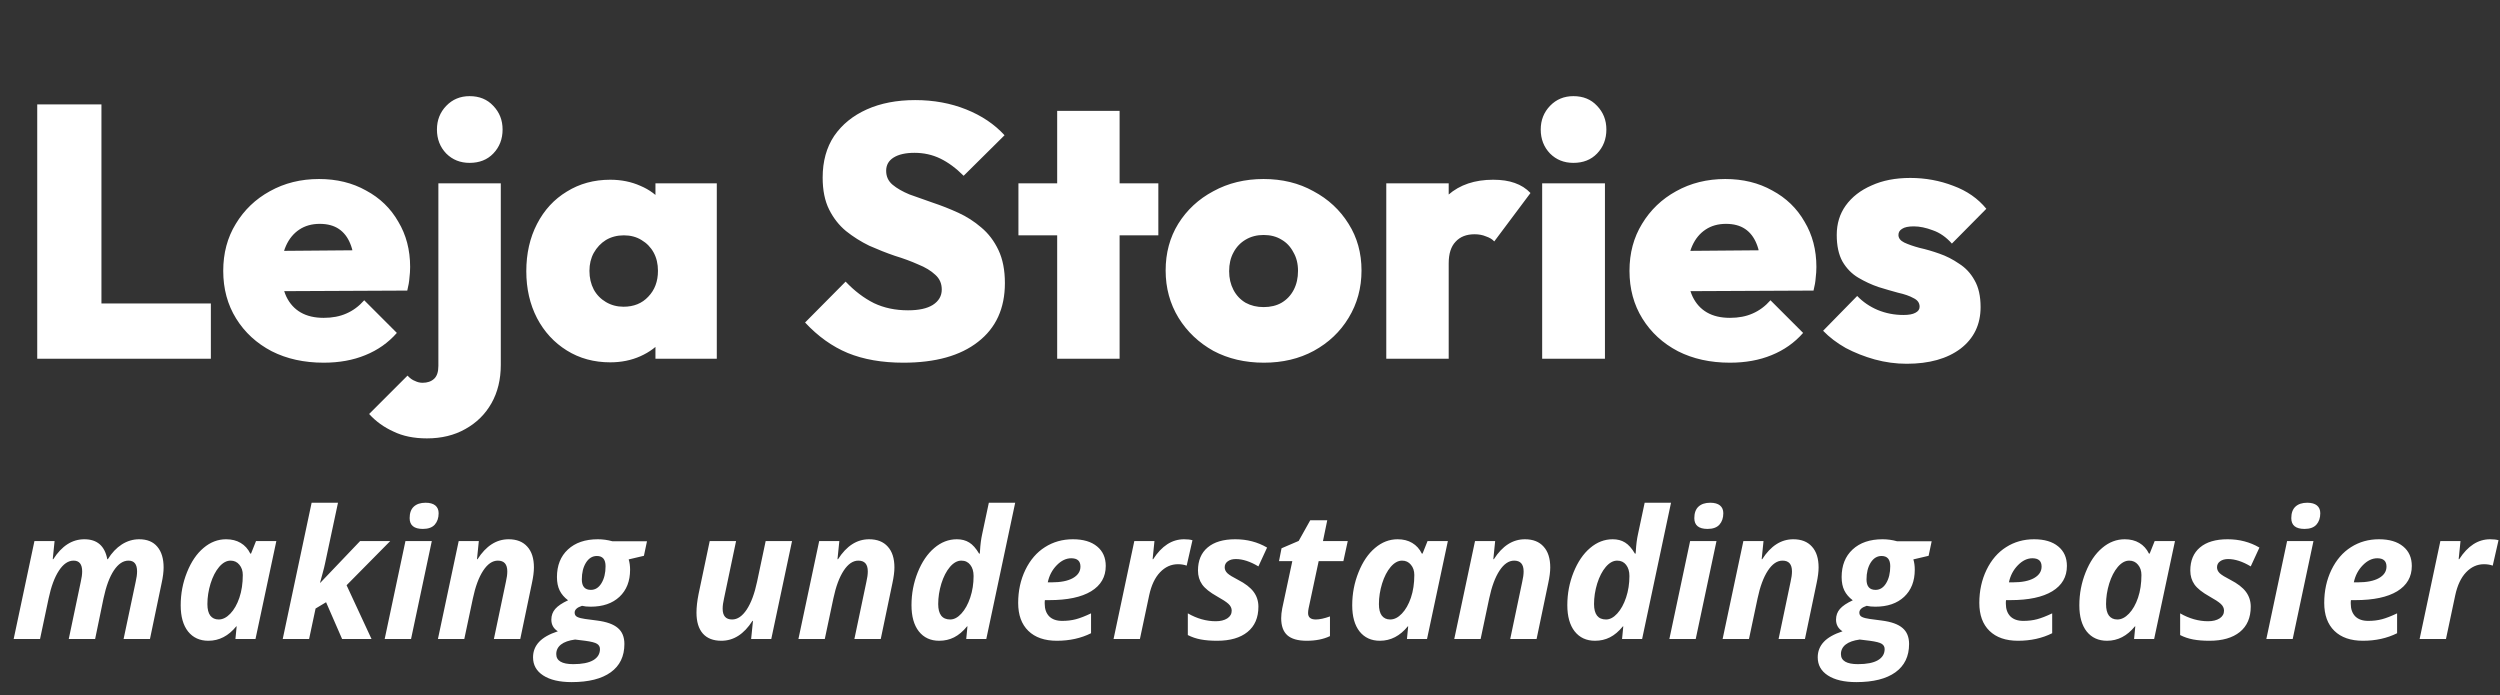
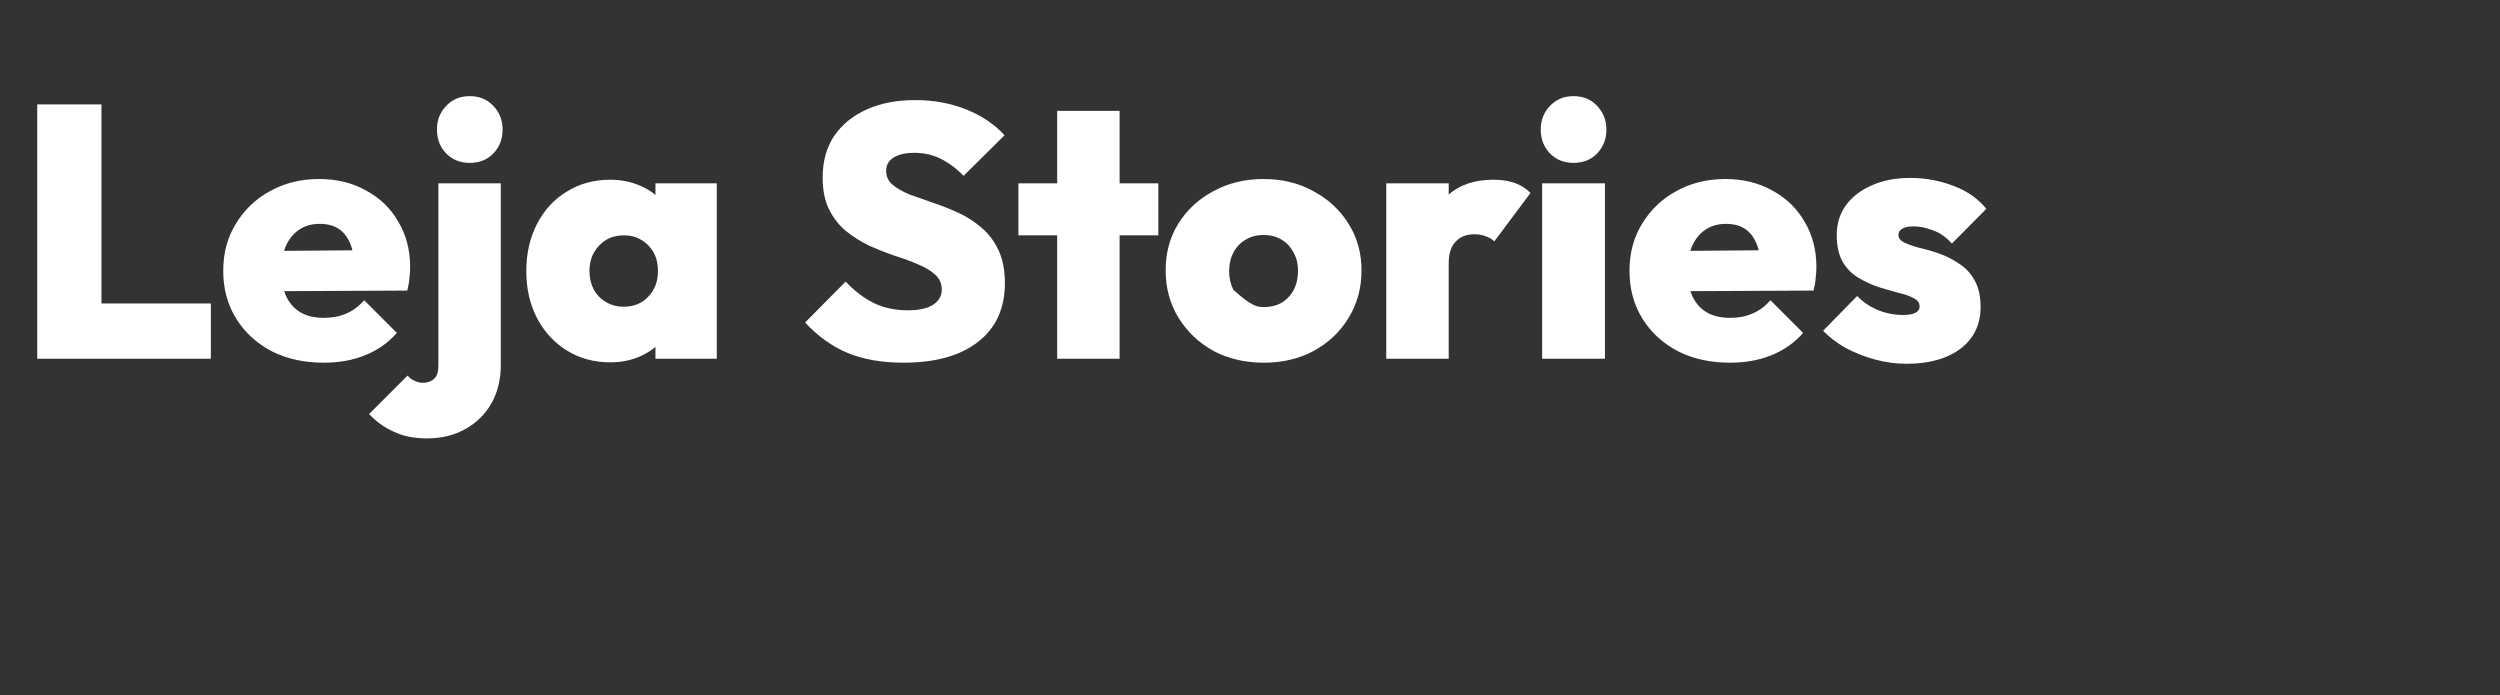
<svg xmlns="http://www.w3.org/2000/svg" width="223" height="62" viewBox="0 0 223 62" fill="none">
  <rect x="0" y="0" width="223" height="62" fill="#333333" stroke="none" />
-   <path d="M3.321 32V9.312H9.049V32H3.321ZM7.865 32V27.072H18.809V32H7.865ZM28.872 32.352C27.123 32.352 25.576 32.011 24.232 31.328C22.888 30.624 21.832 29.653 21.064 28.416C20.296 27.179 19.912 25.76 19.912 24.16C19.912 22.581 20.286 21.184 21.032 19.968C21.779 18.731 22.792 17.76 24.072 17.056C25.374 16.331 26.835 15.968 28.456 15.968C30.035 15.968 31.432 16.309 32.648 16.992C33.886 17.653 34.846 18.581 35.528 19.776C36.232 20.949 36.584 22.293 36.584 23.808C36.584 24.128 36.563 24.459 36.52 24.8C36.499 25.12 36.435 25.493 36.328 25.92L22.536 25.984V22.4L34.12 22.304L31.624 23.872C31.603 22.997 31.475 22.283 31.24 21.728C31.006 21.152 30.664 20.715 30.216 20.416C29.768 20.117 29.203 19.968 28.52 19.968C27.816 19.968 27.208 20.139 26.696 20.48C26.184 20.821 25.79 21.301 25.512 21.92C25.235 22.539 25.096 23.285 25.096 24.16C25.096 25.056 25.246 25.824 25.544 26.464C25.843 27.083 26.27 27.552 26.824 27.872C27.379 28.192 28.062 28.352 28.872 28.352C29.64 28.352 30.312 28.224 30.888 27.968C31.486 27.712 32.019 27.317 32.488 26.784L35.4 29.696C34.632 30.571 33.694 31.232 32.584 31.68C31.496 32.128 30.259 32.352 28.872 32.352ZM38.079 39.104C36.927 39.104 35.935 38.901 35.103 38.496C34.25 38.112 33.525 37.589 32.927 36.928L36.351 33.504C36.565 33.739 36.788 33.899 37.023 33.984C37.236 34.091 37.461 34.144 37.695 34.144C38.122 34.144 38.463 34.027 38.719 33.792C38.975 33.557 39.103 33.173 39.103 32.64V16.352H44.671V32.544C44.671 33.845 44.394 34.987 43.839 35.968C43.285 36.949 42.506 37.717 41.503 38.272C40.522 38.827 39.38 39.104 38.079 39.104ZM41.887 14.528C41.055 14.528 40.362 14.251 39.807 13.696C39.252 13.12 38.975 12.405 38.975 11.552C38.975 10.72 39.252 10.016 39.807 9.44C40.362 8.864 41.055 8.576 41.887 8.576C42.762 8.576 43.466 8.864 43.999 9.44C44.554 10.016 44.831 10.72 44.831 11.552C44.831 12.405 44.554 13.12 43.999 13.696C43.466 14.251 42.762 14.528 41.887 14.528ZM54.434 32.32C52.983 32.32 51.693 31.968 50.562 31.264C49.431 30.56 48.546 29.6 47.906 28.384C47.266 27.147 46.946 25.749 46.946 24.192C46.946 22.613 47.266 21.205 47.906 19.968C48.546 18.731 49.431 17.771 50.562 17.088C51.693 16.384 52.983 16.032 54.434 16.032C55.415 16.032 56.311 16.213 57.122 16.576C57.933 16.917 58.594 17.408 59.106 18.048C59.639 18.688 59.959 19.413 60.066 20.224V28.096C59.959 28.928 59.639 29.664 59.106 30.304C58.594 30.923 57.933 31.413 57.122 31.776C56.311 32.139 55.415 32.32 54.434 32.32ZM55.618 27.36C56.535 27.36 57.271 27.061 57.826 26.464C58.402 25.867 58.69 25.099 58.69 24.16C58.69 23.541 58.562 22.997 58.306 22.528C58.05 22.059 57.687 21.685 57.218 21.408C56.77 21.131 56.247 20.992 55.65 20.992C55.053 20.992 54.519 21.131 54.05 21.408C53.602 21.685 53.239 22.069 52.962 22.56C52.706 23.029 52.578 23.563 52.578 24.16C52.578 24.779 52.706 25.333 52.962 25.824C53.218 26.293 53.581 26.667 54.05 26.944C54.519 27.221 55.042 27.36 55.618 27.36ZM58.466 32V27.808L59.266 23.968L58.466 20.192V16.352H63.938V32H58.466ZM80.581 32.352C78.683 32.352 77.029 32.064 75.621 31.488C74.235 30.912 72.965 30.005 71.813 28.768L75.429 25.12C76.219 25.952 77.061 26.592 77.957 27.04C78.853 27.467 79.867 27.68 80.997 27.68C81.957 27.68 82.693 27.52 83.205 27.2C83.739 26.859 84.005 26.4 84.005 25.824C84.005 25.291 83.813 24.853 83.429 24.512C83.045 24.149 82.533 23.84 81.893 23.584C81.275 23.307 80.581 23.051 79.813 22.816C79.067 22.56 78.309 22.261 77.541 21.92C76.795 21.557 76.101 21.12 75.461 20.608C74.843 20.096 74.341 19.456 73.957 18.688C73.573 17.92 73.381 16.971 73.381 15.84C73.381 14.389 73.723 13.152 74.405 12.128C75.109 11.104 76.08 10.315 77.317 9.76C78.555 9.205 79.995 8.928 81.637 8.928C83.28 8.928 84.795 9.205 86.181 9.76C87.568 10.315 88.709 11.083 89.605 12.064L85.957 15.68C85.275 14.997 84.581 14.485 83.877 14.144C83.173 13.803 82.405 13.632 81.573 13.632C80.784 13.632 80.165 13.771 79.717 14.048C79.269 14.325 79.045 14.72 79.045 15.232C79.045 15.744 79.237 16.16 79.621 16.48C80.005 16.8 80.507 17.088 81.125 17.344C81.765 17.579 82.459 17.824 83.205 18.08C83.973 18.336 84.731 18.635 85.477 18.976C86.224 19.317 86.907 19.755 87.525 20.288C88.165 20.821 88.677 21.493 89.061 22.304C89.445 23.115 89.637 24.096 89.637 25.248C89.637 27.509 88.837 29.259 87.237 30.496C85.659 31.733 83.44 32.352 80.581 32.352ZM94.3 32V9.888H99.868V32H94.3ZM90.844 20.992V16.352H103.324V20.992H90.844ZM112.743 32.352C111.058 32.352 109.554 32 108.231 31.296C106.93 30.571 105.895 29.589 105.127 28.352C104.359 27.093 103.975 25.685 103.975 24.128C103.975 22.571 104.348 21.184 105.095 19.968C105.863 18.731 106.908 17.76 108.231 17.056C109.554 16.331 111.047 15.968 112.711 15.968C114.375 15.968 115.858 16.331 117.159 17.056C118.482 17.76 119.527 18.731 120.295 19.968C121.063 21.184 121.447 22.571 121.447 24.128C121.447 25.685 121.063 27.093 120.295 28.352C119.548 29.589 118.514 30.571 117.191 31.296C115.89 32 114.407 32.352 112.743 32.352ZM112.711 27.392C113.33 27.392 113.863 27.264 114.311 27.008C114.78 26.731 115.143 26.347 115.399 25.856C115.655 25.365 115.783 24.8 115.783 24.16C115.783 23.52 115.644 22.965 115.367 22.496C115.111 22.005 114.759 21.632 114.311 21.376C113.863 21.099 113.33 20.96 112.711 20.96C112.114 20.96 111.58 21.099 111.111 21.376C110.642 21.653 110.279 22.037 110.023 22.528C109.767 22.997 109.639 23.552 109.639 24.192C109.639 24.811 109.767 25.365 110.023 25.856C110.279 26.347 110.642 26.731 111.111 27.008C111.58 27.264 112.114 27.392 112.711 27.392ZM123.656 32V16.352H129.224V32H123.656ZM129.224 23.488L126.728 21.376C127.347 19.605 128.168 18.272 129.192 17.376C130.216 16.48 131.549 16.032 133.192 16.032C133.939 16.032 134.579 16.128 135.112 16.32C135.667 16.512 136.136 16.811 136.52 17.216L133.288 21.536C133.117 21.344 132.872 21.195 132.552 21.088C132.253 20.96 131.912 20.896 131.528 20.896C130.803 20.896 130.237 21.12 129.832 21.568C129.427 21.995 129.224 22.635 129.224 23.488ZM137.561 32V16.352H143.161V32H137.561ZM140.345 14.528C139.513 14.528 138.82 14.251 138.265 13.696C137.711 13.12 137.433 12.405 137.433 11.552C137.433 10.72 137.711 10.016 138.265 9.44C138.82 8.864 139.513 8.576 140.345 8.576C141.22 8.576 141.924 8.864 142.457 9.44C143.012 10.016 143.289 10.72 143.289 11.552C143.289 12.405 143.012 13.12 142.457 13.696C141.924 14.251 141.22 14.528 140.345 14.528ZM154.31 32.352C152.561 32.352 151.014 32.011 149.67 31.328C148.326 30.624 147.27 29.653 146.502 28.416C145.734 27.179 145.35 25.76 145.35 24.16C145.35 22.581 145.723 21.184 146.47 19.968C147.217 18.731 148.23 17.76 149.51 17.056C150.811 16.331 152.273 15.968 153.894 15.968C155.473 15.968 156.87 16.309 158.086 16.992C159.323 17.653 160.283 18.581 160.966 19.776C161.67 20.949 162.022 22.293 162.022 23.808C162.022 24.128 162.001 24.459 161.958 24.8C161.937 25.12 161.873 25.493 161.766 25.92L147.974 25.984V22.4L159.558 22.304L157.062 23.872C157.041 22.997 156.913 22.283 156.678 21.728C156.443 21.152 156.102 20.715 155.654 20.416C155.206 20.117 154.641 19.968 153.958 19.968C153.254 19.968 152.646 20.139 152.134 20.48C151.622 20.821 151.227 21.301 150.95 21.92C150.673 22.539 150.534 23.285 150.534 24.16C150.534 25.056 150.683 25.824 150.982 26.464C151.281 27.083 151.707 27.552 152.262 27.872C152.817 28.192 153.499 28.352 154.31 28.352C155.078 28.352 155.75 28.224 156.326 27.968C156.923 27.712 157.457 27.317 157.926 26.784L160.838 29.696C160.07 30.571 159.131 31.232 158.022 31.68C156.934 32.128 155.697 32.352 154.31 32.352ZM170.077 32.448C169.117 32.448 168.167 32.32 167.229 32.064C166.311 31.808 165.447 31.467 164.637 31.04C163.847 30.592 163.175 30.08 162.621 29.504L165.661 26.4C166.173 26.933 166.781 27.349 167.485 27.648C168.21 27.947 168.978 28.096 169.789 28.096C170.258 28.096 170.61 28.032 170.845 27.904C171.101 27.776 171.229 27.595 171.229 27.36C171.229 27.019 171.047 26.763 170.685 26.592C170.343 26.4 169.885 26.24 169.309 26.112C168.754 25.963 168.167 25.792 167.549 25.6C166.93 25.387 166.333 25.109 165.757 24.768C165.181 24.427 164.711 23.947 164.349 23.328C164.007 22.709 163.837 21.92 163.837 20.96C163.837 19.957 164.103 19.083 164.637 18.336C165.191 17.568 165.959 16.971 166.941 16.544C167.922 16.096 169.074 15.872 170.397 15.872C171.741 15.872 173.021 16.107 174.237 16.576C175.453 17.024 176.434 17.707 177.181 18.624L174.109 21.728C173.597 21.152 173.031 20.757 172.413 20.544C171.794 20.309 171.229 20.192 170.717 20.192C170.226 20.192 169.874 20.267 169.661 20.416C169.447 20.544 169.341 20.725 169.341 20.96C169.341 21.237 169.511 21.461 169.853 21.632C170.215 21.803 170.674 21.963 171.229 22.112C171.805 22.24 172.391 22.411 172.989 22.624C173.607 22.837 174.194 23.136 174.749 23.52C175.325 23.883 175.783 24.373 176.125 24.992C176.487 25.611 176.669 26.411 176.669 27.392C176.669 28.949 176.071 30.187 174.877 31.104C173.682 32 172.082 32.448 170.077 32.448Z" fill="white" />
-   <path d="M7.524 48.102C8.665 48.102 9.347 48.695 9.571 49.883H9.618C9.972 49.31 10.389 48.87 10.868 48.562C11.352 48.255 11.868 48.102 12.415 48.102C13.123 48.102 13.662 48.323 14.032 48.766C14.407 49.208 14.594 49.825 14.594 50.617C14.594 51.013 14.534 51.482 14.415 52.023L13.376 57H11.024L12.102 51.898C12.185 51.544 12.227 51.234 12.227 50.969C12.227 50.328 11.972 50.008 11.461 50.008C10.982 50.008 10.547 50.3 10.157 50.883C9.771 51.466 9.464 52.294 9.235 53.367L8.485 57H6.133L7.204 51.898C7.287 51.544 7.329 51.234 7.329 50.969C7.329 50.328 7.073 50.008 6.563 50.008C6.084 50.008 5.649 50.305 5.258 50.898C4.868 51.492 4.56 52.32 4.336 53.383L3.571 57H1.219L3.071 48.266H4.868L4.704 49.883H4.75C5.511 48.695 6.435 48.102 7.524 48.102ZM18.586 57.156C17.821 57.156 17.217 56.88 16.774 56.328C16.336 55.771 16.118 54.992 16.118 53.992C16.118 52.961 16.305 51.979 16.68 51.047C17.055 50.109 17.547 49.385 18.157 48.875C18.766 48.359 19.435 48.102 20.165 48.102C20.67 48.102 21.105 48.211 21.469 48.43C21.839 48.648 22.125 48.966 22.329 49.383H22.391L22.836 48.266H24.649L22.79 57H21L21.11 55.867H21.079C20.381 56.727 19.55 57.156 18.586 57.156ZM19.508 55.258C19.868 55.258 20.214 55.083 20.547 54.734C20.881 54.385 21.149 53.914 21.352 53.32C21.555 52.721 21.657 52.044 21.657 51.289C21.657 50.919 21.555 50.615 21.352 50.375C21.154 50.13 20.891 50.008 20.563 50.008C20.209 50.008 19.87 50.195 19.547 50.57C19.23 50.945 18.974 51.44 18.782 52.055C18.594 52.669 18.5 53.279 18.5 53.883C18.5 54.341 18.586 54.685 18.758 54.914C18.935 55.143 19.185 55.258 19.508 55.258ZM32.118 48.266H34.805L30.915 52.203L33.141 57H30.516L29.086 53.719L28.149 54.281L27.571 57H25.219L27.797 44.844H30.149L28.993 50.266C28.951 50.479 28.875 50.784 28.766 51.18L28.547 51.977H28.579L32.118 48.266ZM36.54 46.219C36.54 45.766 36.662 45.425 36.907 45.195C37.157 44.961 37.508 44.844 37.961 44.844C38.342 44.844 38.631 44.925 38.829 45.086C39.026 45.247 39.126 45.479 39.126 45.781C39.126 46.198 39.011 46.536 38.782 46.797C38.553 47.052 38.198 47.18 37.719 47.18C36.933 47.18 36.54 46.859 36.54 46.219ZM36.665 57H34.313L36.165 48.266H38.516L36.665 57ZM46.407 57H44.055L45.126 51.898C45.209 51.544 45.251 51.234 45.251 50.969C45.251 50.328 44.969 50.008 44.407 50.008C43.928 50.008 43.493 50.305 43.102 50.898C42.711 51.492 42.404 52.32 42.18 53.383L41.415 57H39.063L40.915 48.266H42.711L42.547 49.883H42.594C43.355 48.695 44.279 48.102 45.368 48.102C46.086 48.102 46.641 48.32 47.032 48.758C47.428 49.19 47.626 49.81 47.626 50.617C47.626 50.997 47.566 51.466 47.446 52.023L46.407 57ZM57.711 48.281L57.438 49.578L56.079 49.898C56.162 50.169 56.204 50.477 56.204 50.82C56.204 51.836 55.889 52.641 55.258 53.234C54.628 53.823 53.771 54.117 52.688 54.117C52.381 54.117 52.123 54.091 51.915 54.039C51.477 54.18 51.258 54.383 51.258 54.648C51.258 54.825 51.336 54.953 51.493 55.031C51.649 55.109 51.881 55.169 52.188 55.211L53.258 55.352C54.107 55.461 54.724 55.682 55.11 56.016C55.501 56.344 55.696 56.82 55.696 57.445C55.696 58.544 55.29 59.385 54.477 59.969C53.665 60.552 52.503 60.844 50.993 60.844C49.909 60.844 49.063 60.646 48.454 60.25C47.849 59.859 47.547 59.32 47.547 58.633C47.547 58.102 47.727 57.643 48.086 57.258C48.441 56.878 48.998 56.562 49.758 56.312C49.373 56.068 49.18 55.721 49.18 55.273C49.18 54.904 49.295 54.586 49.524 54.32C49.758 54.05 50.141 53.792 50.672 53.547C50.334 53.292 50.084 53 49.922 52.672C49.761 52.344 49.68 51.945 49.68 51.477C49.68 50.44 50.006 49.62 50.657 49.016C51.313 48.406 52.204 48.102 53.329 48.102C53.761 48.102 54.193 48.161 54.626 48.281H57.711ZM51.297 57.047C50.745 57.12 50.326 57.268 50.04 57.492C49.758 57.716 49.618 58 49.618 58.344C49.618 58.943 50.123 59.242 51.133 59.242C51.92 59.242 52.514 59.125 52.915 58.891C53.316 58.656 53.516 58.325 53.516 57.898C53.516 57.695 53.43 57.539 53.258 57.43C53.092 57.32 52.735 57.229 52.188 57.156L51.297 57.047ZM53.243 49.594C52.842 49.594 52.516 49.794 52.266 50.195C52.021 50.591 51.899 51.089 51.899 51.688C51.899 52.307 52.167 52.617 52.704 52.617C53.094 52.617 53.409 52.419 53.649 52.023C53.894 51.622 54.016 51.117 54.016 50.508C54.016 49.898 53.758 49.594 53.243 49.594ZM63.305 48.266H65.657L64.586 53.367C64.503 53.721 64.461 54.031 64.461 54.297C64.461 54.938 64.743 55.258 65.305 55.258C65.784 55.258 66.219 54.961 66.61 54.367C67.001 53.773 67.308 52.945 67.532 51.883L68.297 48.266H70.649L68.797 57H67.001L67.165 55.383H67.118C66.362 56.565 65.438 57.156 64.344 57.156C63.626 57.156 63.076 56.943 62.696 56.516C62.316 56.083 62.126 55.461 62.126 54.648C62.126 54.164 62.188 53.609 62.313 52.984L63.305 48.266ZM78.563 57H76.211L77.282 51.898C77.365 51.544 77.407 51.234 77.407 50.969C77.407 50.328 77.126 50.008 76.563 50.008C76.084 50.008 75.649 50.305 75.258 50.898C74.868 51.492 74.56 52.32 74.336 53.383L73.571 57H71.219L73.071 48.266H74.868L74.704 49.883H74.751C75.511 48.695 76.435 48.102 77.524 48.102C78.243 48.102 78.797 48.32 79.188 48.758C79.584 49.19 79.782 49.81 79.782 50.617C79.782 50.997 79.722 51.466 79.602 52.023L78.563 57ZM83.774 57.156C83.008 57.156 82.404 56.878 81.961 56.32C81.524 55.763 81.305 54.982 81.305 53.977C81.305 52.956 81.49 51.982 81.86 51.055C82.235 50.122 82.727 49.398 83.336 48.883C83.946 48.362 84.618 48.102 85.352 48.102C85.779 48.102 86.146 48.198 86.454 48.391C86.766 48.583 87.06 48.914 87.336 49.383H87.399L87.415 49.164C87.446 48.591 87.511 48.083 87.61 47.641L88.204 44.844H90.555L87.977 57H86.188L86.297 55.867H86.266C85.896 56.32 85.508 56.648 85.102 56.852C84.701 57.055 84.258 57.156 83.774 57.156ZM84.758 55.258C85.102 55.258 85.435 55.081 85.758 54.727C86.086 54.367 86.349 53.891 86.547 53.297C86.745 52.703 86.844 52.065 86.844 51.383C86.844 50.966 86.745 50.633 86.547 50.383C86.355 50.133 86.089 50.008 85.751 50.008C85.396 50.008 85.058 50.195 84.735 50.57C84.417 50.945 84.162 51.44 83.969 52.055C83.782 52.669 83.688 53.279 83.688 53.883C83.688 54.8 84.045 55.258 84.758 55.258ZM95.555 49.797C95.097 49.797 94.665 50.005 94.258 50.422C93.852 50.839 93.586 51.346 93.461 51.945H93.813C94.62 51.945 95.248 51.82 95.696 51.57C96.149 51.315 96.376 50.971 96.376 50.539C96.376 50.044 96.102 49.797 95.555 49.797ZM94.274 57.156C93.18 57.156 92.331 56.862 91.727 56.273C91.123 55.685 90.821 54.854 90.821 53.781C90.821 52.703 91.034 51.721 91.461 50.836C91.894 49.945 92.477 49.268 93.211 48.805C93.946 48.336 94.776 48.102 95.704 48.102C96.626 48.102 97.344 48.315 97.86 48.742C98.376 49.164 98.633 49.745 98.633 50.484C98.633 51.458 98.198 52.211 97.329 52.742C96.459 53.268 95.217 53.531 93.602 53.531H93.204L93.188 53.695V53.852C93.188 54.325 93.321 54.7 93.586 54.977C93.857 55.247 94.243 55.383 94.743 55.383C95.196 55.383 95.607 55.333 95.977 55.234C96.347 55.135 96.795 54.961 97.321 54.711V56.484C96.425 56.932 95.409 57.156 94.274 57.156ZM105.618 48.102C105.925 48.102 106.175 48.13 106.368 48.188L105.852 50.453C105.618 50.37 105.357 50.328 105.071 50.328C104.467 50.328 103.935 50.568 103.477 51.047C103.024 51.521 102.701 52.203 102.508 53.094L101.68 57H99.329L101.18 48.266H102.977L102.813 49.883H102.86C103.625 48.695 104.545 48.102 105.618 48.102ZM112.25 54.117C112.25 55.096 111.925 55.849 111.274 56.375C110.628 56.896 109.727 57.156 108.571 57.156C108.014 57.156 107.527 57.117 107.11 57.039C106.698 56.961 106.313 56.831 105.954 56.648V54.711C106.771 55.18 107.602 55.414 108.446 55.414C108.862 55.414 109.204 55.331 109.469 55.164C109.735 54.992 109.868 54.76 109.868 54.469C109.868 54.245 109.771 54.044 109.579 53.867C109.386 53.69 109.045 53.466 108.555 53.195C107.925 52.841 107.485 52.49 107.235 52.141C106.985 51.786 106.86 51.37 106.86 50.891C106.86 50.005 107.146 49.32 107.719 48.836C108.297 48.346 109.12 48.102 110.188 48.102C111.235 48.102 112.18 48.349 113.024 48.844L112.25 50.523C111.521 50.086 110.849 49.867 110.235 49.867C109.938 49.867 109.698 49.935 109.516 50.07C109.334 50.2 109.243 50.378 109.243 50.602C109.243 50.805 109.326 50.984 109.493 51.141C109.659 51.292 109.972 51.484 110.43 51.719C111.071 52.047 111.534 52.404 111.821 52.789C112.107 53.175 112.25 53.617 112.25 54.117ZM117.368 55.258C117.706 55.258 118.128 55.167 118.633 54.984V56.742C118.055 57.018 117.362 57.156 116.555 57.156C115.774 57.156 115.198 56.992 114.829 56.664C114.464 56.336 114.282 55.828 114.282 55.141C114.282 54.88 114.313 54.589 114.375 54.266L115.274 50.055H114.086L114.313 48.906L115.844 48.25L116.875 46.406H118.391L118.008 48.266H120.219L119.829 50.055H117.625L116.727 54.266C116.696 54.422 116.68 54.56 116.68 54.68C116.68 55.065 116.909 55.258 117.368 55.258ZM123.086 57.156C122.321 57.156 121.717 56.88 121.274 56.328C120.836 55.771 120.618 54.992 120.618 53.992C120.618 52.961 120.805 51.979 121.18 51.047C121.555 50.109 122.047 49.385 122.657 48.875C123.266 48.359 123.935 48.102 124.665 48.102C125.17 48.102 125.605 48.211 125.969 48.43C126.339 48.648 126.625 48.966 126.829 49.383H126.891L127.336 48.266H129.149L127.29 57H125.5L125.61 55.867H125.579C124.881 56.727 124.05 57.156 123.086 57.156ZM124.008 55.258C124.368 55.258 124.714 55.083 125.047 54.734C125.381 54.385 125.649 53.914 125.852 53.32C126.055 52.721 126.157 52.044 126.157 51.289C126.157 50.919 126.055 50.615 125.852 50.375C125.654 50.13 125.391 50.008 125.063 50.008C124.709 50.008 124.37 50.195 124.047 50.57C123.73 50.945 123.474 51.44 123.282 52.055C123.094 52.669 123 53.279 123 53.883C123 54.341 123.086 54.685 123.258 54.914C123.435 55.143 123.685 55.258 124.008 55.258ZM137.063 57H134.711L135.782 51.898C135.865 51.544 135.907 51.234 135.907 50.969C135.907 50.328 135.625 50.008 135.063 50.008C134.584 50.008 134.149 50.305 133.758 50.898C133.368 51.492 133.06 52.32 132.836 53.383L132.071 57H129.719L131.571 48.266H133.368L133.204 49.883H133.25C134.011 48.695 134.935 48.102 136.024 48.102C136.743 48.102 137.297 48.32 137.688 48.758C138.084 49.19 138.282 49.81 138.282 50.617C138.282 50.997 138.222 51.466 138.102 52.023L137.063 57ZM142.274 57.156C141.508 57.156 140.904 56.878 140.461 56.32C140.024 55.763 139.805 54.982 139.805 53.977C139.805 52.956 139.99 51.982 140.36 51.055C140.735 50.122 141.227 49.398 141.836 48.883C142.446 48.362 143.118 48.102 143.852 48.102C144.279 48.102 144.646 48.198 144.954 48.391C145.266 48.583 145.56 48.914 145.836 49.383H145.899L145.915 49.164C145.946 48.591 146.011 48.083 146.11 47.641L146.704 44.844H149.055L146.477 57H144.688L144.797 55.867H144.766C144.396 56.32 144.008 56.648 143.602 56.852C143.201 57.055 142.758 57.156 142.274 57.156ZM143.258 55.258C143.602 55.258 143.935 55.081 144.258 54.727C144.586 54.367 144.849 53.891 145.047 53.297C145.245 52.703 145.344 52.065 145.344 51.383C145.344 50.966 145.245 50.633 145.047 50.383C144.855 50.133 144.589 50.008 144.25 50.008C143.896 50.008 143.558 50.195 143.235 50.57C142.917 50.945 142.662 51.44 142.469 52.055C142.282 52.669 142.188 53.279 142.188 53.883C142.188 54.8 142.545 55.258 143.258 55.258ZM151.133 46.219C151.133 45.766 151.256 45.425 151.5 45.195C151.75 44.961 152.102 44.844 152.555 44.844C152.935 44.844 153.224 44.925 153.422 45.086C153.62 45.247 153.719 45.479 153.719 45.781C153.719 46.198 153.605 46.536 153.375 46.797C153.146 47.052 152.792 47.18 152.313 47.18C151.527 47.18 151.133 46.859 151.133 46.219ZM151.258 57H148.907L150.758 48.266H153.11L151.258 57ZM161 57H158.649L159.719 51.898C159.803 51.544 159.844 51.234 159.844 50.969C159.844 50.328 159.563 50.008 159 50.008C158.521 50.008 158.086 50.305 157.696 50.898C157.305 51.492 156.998 52.32 156.774 53.383L156.008 57H153.657L155.508 48.266H157.305L157.141 49.883H157.188C157.948 48.695 158.873 48.102 159.961 48.102C160.68 48.102 161.235 48.32 161.625 48.758C162.021 49.19 162.219 49.81 162.219 50.617C162.219 50.997 162.159 51.466 162.04 52.023L161 57ZM172.305 48.281L172.032 49.578L170.672 49.898C170.756 50.169 170.797 50.477 170.797 50.82C170.797 51.836 170.482 52.641 169.852 53.234C169.222 53.823 168.365 54.117 167.282 54.117C166.974 54.117 166.717 54.091 166.508 54.039C166.071 54.18 165.852 54.383 165.852 54.648C165.852 54.825 165.93 54.953 166.086 55.031C166.243 55.109 166.474 55.169 166.782 55.211L167.852 55.352C168.701 55.461 169.318 55.682 169.704 56.016C170.094 56.344 170.29 56.82 170.29 57.445C170.29 58.544 169.883 59.385 169.071 59.969C168.258 60.552 167.097 60.844 165.586 60.844C164.503 60.844 163.657 60.646 163.047 60.25C162.443 59.859 162.141 59.32 162.141 58.633C162.141 58.102 162.321 57.643 162.68 57.258C163.034 56.878 163.592 56.562 164.352 56.312C163.967 56.068 163.774 55.721 163.774 55.273C163.774 54.904 163.889 54.586 164.118 54.32C164.352 54.05 164.735 53.792 165.266 53.547C164.928 53.292 164.678 53 164.516 52.672C164.355 52.344 164.274 51.945 164.274 51.477C164.274 50.44 164.599 49.62 165.25 49.016C165.907 48.406 166.797 48.102 167.922 48.102C168.355 48.102 168.787 48.161 169.219 48.281H172.305ZM165.891 57.047C165.339 57.12 164.92 57.268 164.633 57.492C164.352 57.716 164.211 58 164.211 58.344C164.211 58.943 164.717 59.242 165.727 59.242C166.514 59.242 167.107 59.125 167.508 58.891C167.909 58.656 168.11 58.325 168.11 57.898C168.11 57.695 168.024 57.539 167.852 57.43C167.685 57.32 167.329 57.229 166.782 57.156L165.891 57.047ZM167.836 49.594C167.435 49.594 167.11 49.794 166.86 50.195C166.615 50.591 166.493 51.089 166.493 51.688C166.493 52.307 166.761 52.617 167.297 52.617C167.688 52.617 168.003 52.419 168.243 52.023C168.487 51.622 168.61 51.117 168.61 50.508C168.61 49.898 168.352 49.594 167.836 49.594ZM181.29 49.797C180.831 49.797 180.399 50.005 179.993 50.422C179.586 50.839 179.321 51.346 179.196 51.945H179.547C180.355 51.945 180.982 51.82 181.43 51.57C181.883 51.315 182.11 50.971 182.11 50.539C182.11 50.044 181.836 49.797 181.29 49.797ZM180.008 57.156C178.915 57.156 178.066 56.862 177.461 56.273C176.857 55.685 176.555 54.854 176.555 53.781C176.555 52.703 176.769 51.721 177.196 50.836C177.628 49.945 178.211 49.268 178.946 48.805C179.68 48.336 180.511 48.102 181.438 48.102C182.36 48.102 183.079 48.315 183.594 48.742C184.11 49.164 184.368 49.745 184.368 50.484C184.368 51.458 183.933 52.211 183.063 52.742C182.193 53.268 180.951 53.531 179.336 53.531H178.938L178.922 53.695V53.852C178.922 54.325 179.055 54.7 179.321 54.977C179.592 55.247 179.977 55.383 180.477 55.383C180.93 55.383 181.342 55.333 181.711 55.234C182.081 55.135 182.529 54.961 183.055 54.711V56.484C182.159 56.932 181.144 57.156 180.008 57.156ZM187.946 57.156C187.18 57.156 186.576 56.88 186.133 56.328C185.696 55.771 185.477 54.992 185.477 53.992C185.477 52.961 185.665 51.979 186.04 51.047C186.415 50.109 186.907 49.385 187.516 48.875C188.125 48.359 188.795 48.102 189.524 48.102C190.029 48.102 190.464 48.211 190.829 48.43C191.198 48.648 191.485 48.966 191.688 49.383H191.75L192.196 48.266H194.008L192.149 57H190.36L190.469 55.867H190.438C189.74 56.727 188.909 57.156 187.946 57.156ZM188.868 55.258C189.227 55.258 189.573 55.083 189.907 54.734C190.24 54.385 190.508 53.914 190.711 53.32C190.915 52.721 191.016 52.044 191.016 51.289C191.016 50.919 190.915 50.615 190.711 50.375C190.514 50.13 190.25 50.008 189.922 50.008C189.568 50.008 189.23 50.195 188.907 50.57C188.589 50.945 188.334 51.44 188.141 52.055C187.954 52.669 187.86 53.279 187.86 53.883C187.86 54.341 187.946 54.685 188.118 54.914C188.295 55.143 188.545 55.258 188.868 55.258ZM200.766 54.117C200.766 55.096 200.441 55.849 199.79 56.375C199.144 56.896 198.243 57.156 197.086 57.156C196.529 57.156 196.042 57.117 195.625 57.039C195.214 56.961 194.829 56.831 194.469 56.648V54.711C195.287 55.18 196.118 55.414 196.961 55.414C197.378 55.414 197.719 55.331 197.985 55.164C198.25 54.992 198.383 54.76 198.383 54.469C198.383 54.245 198.287 54.044 198.094 53.867C197.902 53.69 197.56 53.466 197.071 53.195C196.441 52.841 196 52.49 195.75 52.141C195.5 51.786 195.375 51.37 195.375 50.891C195.375 50.005 195.662 49.32 196.235 48.836C196.813 48.346 197.636 48.102 198.704 48.102C199.75 48.102 200.696 48.349 201.54 48.844L200.766 50.523C200.037 50.086 199.365 49.867 198.75 49.867C198.454 49.867 198.214 49.935 198.032 50.07C197.849 50.2 197.758 50.378 197.758 50.602C197.758 50.805 197.842 50.984 198.008 51.141C198.175 51.292 198.487 51.484 198.946 51.719C199.586 52.047 200.05 52.404 200.336 52.789C200.623 53.175 200.766 53.617 200.766 54.117ZM204.383 46.219C204.383 45.766 204.506 45.425 204.75 45.195C205 44.961 205.352 44.844 205.805 44.844C206.185 44.844 206.474 44.925 206.672 45.086C206.87 45.247 206.969 45.479 206.969 45.781C206.969 46.198 206.855 46.536 206.625 46.797C206.396 47.052 206.042 47.18 205.563 47.18C204.777 47.18 204.383 46.859 204.383 46.219ZM204.508 57H202.157L204.008 48.266H206.36L204.508 57ZM212.055 49.797C211.597 49.797 211.165 50.005 210.758 50.422C210.352 50.839 210.086 51.346 209.961 51.945H210.313C211.12 51.945 211.748 51.82 212.196 51.57C212.649 51.315 212.875 50.971 212.875 50.539C212.875 50.044 212.602 49.797 212.055 49.797ZM210.774 57.156C209.68 57.156 208.831 56.862 208.227 56.273C207.623 55.685 207.321 54.854 207.321 53.781C207.321 52.703 207.534 51.721 207.961 50.836C208.394 49.945 208.977 49.268 209.711 48.805C210.446 48.336 211.277 48.102 212.204 48.102C213.125 48.102 213.844 48.315 214.36 48.742C214.875 49.164 215.133 49.745 215.133 50.484C215.133 51.458 214.698 52.211 213.829 52.742C212.959 53.268 211.717 53.531 210.102 53.531H209.704L209.688 53.695V53.852C209.688 54.325 209.821 54.7 210.086 54.977C210.357 55.247 210.743 55.383 211.243 55.383C211.696 55.383 212.107 55.333 212.477 55.234C212.847 55.135 213.295 54.961 213.821 54.711V56.484C212.925 56.932 211.909 57.156 210.774 57.156ZM222.118 48.102C222.425 48.102 222.675 48.13 222.868 48.188L222.352 50.453C222.118 50.37 221.857 50.328 221.571 50.328C220.967 50.328 220.435 50.568 219.977 51.047C219.524 51.521 219.201 52.203 219.008 53.094L218.18 57H215.829L217.68 48.266H219.477L219.313 49.883H219.36C220.125 48.695 221.045 48.102 222.118 48.102Z" fill="white" />
+   <path d="M3.321 32V9.312H9.049V32H3.321ZM7.865 32V27.072H18.809V32H7.865ZM28.872 32.352C27.123 32.352 25.576 32.011 24.232 31.328C22.888 30.624 21.832 29.653 21.064 28.416C20.296 27.179 19.912 25.76 19.912 24.16C19.912 22.581 20.286 21.184 21.032 19.968C21.779 18.731 22.792 17.76 24.072 17.056C25.374 16.331 26.835 15.968 28.456 15.968C30.035 15.968 31.432 16.309 32.648 16.992C33.886 17.653 34.846 18.581 35.528 19.776C36.232 20.949 36.584 22.293 36.584 23.808C36.584 24.128 36.563 24.459 36.52 24.8C36.499 25.12 36.435 25.493 36.328 25.92L22.536 25.984V22.4L34.12 22.304L31.624 23.872C31.603 22.997 31.475 22.283 31.24 21.728C31.006 21.152 30.664 20.715 30.216 20.416C29.768 20.117 29.203 19.968 28.52 19.968C27.816 19.968 27.208 20.139 26.696 20.48C26.184 20.821 25.79 21.301 25.512 21.92C25.235 22.539 25.096 23.285 25.096 24.16C25.096 25.056 25.246 25.824 25.544 26.464C25.843 27.083 26.27 27.552 26.824 27.872C27.379 28.192 28.062 28.352 28.872 28.352C29.64 28.352 30.312 28.224 30.888 27.968C31.486 27.712 32.019 27.317 32.488 26.784L35.4 29.696C34.632 30.571 33.694 31.232 32.584 31.68C31.496 32.128 30.259 32.352 28.872 32.352ZM38.079 39.104C36.927 39.104 35.935 38.901 35.103 38.496C34.25 38.112 33.525 37.589 32.927 36.928L36.351 33.504C36.565 33.739 36.788 33.899 37.023 33.984C37.236 34.091 37.461 34.144 37.695 34.144C38.122 34.144 38.463 34.027 38.719 33.792C38.975 33.557 39.103 33.173 39.103 32.64V16.352H44.671V32.544C44.671 33.845 44.394 34.987 43.839 35.968C43.285 36.949 42.506 37.717 41.503 38.272C40.522 38.827 39.38 39.104 38.079 39.104ZM41.887 14.528C41.055 14.528 40.362 14.251 39.807 13.696C39.252 13.12 38.975 12.405 38.975 11.552C38.975 10.72 39.252 10.016 39.807 9.44C40.362 8.864 41.055 8.576 41.887 8.576C42.762 8.576 43.466 8.864 43.999 9.44C44.554 10.016 44.831 10.72 44.831 11.552C44.831 12.405 44.554 13.12 43.999 13.696C43.466 14.251 42.762 14.528 41.887 14.528ZM54.434 32.32C52.983 32.32 51.693 31.968 50.562 31.264C49.431 30.56 48.546 29.6 47.906 28.384C47.266 27.147 46.946 25.749 46.946 24.192C46.946 22.613 47.266 21.205 47.906 19.968C48.546 18.731 49.431 17.771 50.562 17.088C51.693 16.384 52.983 16.032 54.434 16.032C55.415 16.032 56.311 16.213 57.122 16.576C57.933 16.917 58.594 17.408 59.106 18.048C59.639 18.688 59.959 19.413 60.066 20.224V28.096C59.959 28.928 59.639 29.664 59.106 30.304C58.594 30.923 57.933 31.413 57.122 31.776C56.311 32.139 55.415 32.32 54.434 32.32ZM55.618 27.36C56.535 27.36 57.271 27.061 57.826 26.464C58.402 25.867 58.69 25.099 58.69 24.16C58.69 23.541 58.562 22.997 58.306 22.528C58.05 22.059 57.687 21.685 57.218 21.408C56.77 21.131 56.247 20.992 55.65 20.992C55.053 20.992 54.519 21.131 54.05 21.408C53.602 21.685 53.239 22.069 52.962 22.56C52.706 23.029 52.578 23.563 52.578 24.16C52.578 24.779 52.706 25.333 52.962 25.824C53.218 26.293 53.581 26.667 54.05 26.944C54.519 27.221 55.042 27.36 55.618 27.36ZM58.466 32V27.808L59.266 23.968L58.466 20.192V16.352H63.938V32H58.466ZM80.581 32.352C78.683 32.352 77.029 32.064 75.621 31.488C74.235 30.912 72.965 30.005 71.813 28.768L75.429 25.12C76.219 25.952 77.061 26.592 77.957 27.04C78.853 27.467 79.867 27.68 80.997 27.68C81.957 27.68 82.693 27.52 83.205 27.2C83.739 26.859 84.005 26.4 84.005 25.824C84.005 25.291 83.813 24.853 83.429 24.512C83.045 24.149 82.533 23.84 81.893 23.584C81.275 23.307 80.581 23.051 79.813 22.816C79.067 22.56 78.309 22.261 77.541 21.92C76.795 21.557 76.101 21.12 75.461 20.608C74.843 20.096 74.341 19.456 73.957 18.688C73.573 17.92 73.381 16.971 73.381 15.84C73.381 14.389 73.723 13.152 74.405 12.128C75.109 11.104 76.08 10.315 77.317 9.76C78.555 9.205 79.995 8.928 81.637 8.928C83.28 8.928 84.795 9.205 86.181 9.76C87.568 10.315 88.709 11.083 89.605 12.064L85.957 15.68C85.275 14.997 84.581 14.485 83.877 14.144C83.173 13.803 82.405 13.632 81.573 13.632C80.784 13.632 80.165 13.771 79.717 14.048C79.269 14.325 79.045 14.72 79.045 15.232C79.045 15.744 79.237 16.16 79.621 16.48C80.005 16.8 80.507 17.088 81.125 17.344C81.765 17.579 82.459 17.824 83.205 18.08C83.973 18.336 84.731 18.635 85.477 18.976C86.224 19.317 86.907 19.755 87.525 20.288C88.165 20.821 88.677 21.493 89.061 22.304C89.445 23.115 89.637 24.096 89.637 25.248C89.637 27.509 88.837 29.259 87.237 30.496C85.659 31.733 83.44 32.352 80.581 32.352ZM94.3 32V9.888H99.868V32H94.3ZM90.844 20.992V16.352H103.324V20.992H90.844ZM112.743 32.352C111.058 32.352 109.554 32 108.231 31.296C106.93 30.571 105.895 29.589 105.127 28.352C104.359 27.093 103.975 25.685 103.975 24.128C103.975 22.571 104.348 21.184 105.095 19.968C105.863 18.731 106.908 17.76 108.231 17.056C109.554 16.331 111.047 15.968 112.711 15.968C114.375 15.968 115.858 16.331 117.159 17.056C118.482 17.76 119.527 18.731 120.295 19.968C121.063 21.184 121.447 22.571 121.447 24.128C121.447 25.685 121.063 27.093 120.295 28.352C119.548 29.589 118.514 30.571 117.191 31.296C115.89 32 114.407 32.352 112.743 32.352ZM112.711 27.392C113.33 27.392 113.863 27.264 114.311 27.008C114.78 26.731 115.143 26.347 115.399 25.856C115.655 25.365 115.783 24.8 115.783 24.16C115.783 23.52 115.644 22.965 115.367 22.496C115.111 22.005 114.759 21.632 114.311 21.376C113.863 21.099 113.33 20.96 112.711 20.96C112.114 20.96 111.58 21.099 111.111 21.376C110.642 21.653 110.279 22.037 110.023 22.528C109.767 22.997 109.639 23.552 109.639 24.192C109.639 24.811 109.767 25.365 110.023 25.856C111.58 27.264 112.114 27.392 112.711 27.392ZM123.656 32V16.352H129.224V32H123.656ZM129.224 23.488L126.728 21.376C127.347 19.605 128.168 18.272 129.192 17.376C130.216 16.48 131.549 16.032 133.192 16.032C133.939 16.032 134.579 16.128 135.112 16.32C135.667 16.512 136.136 16.811 136.52 17.216L133.288 21.536C133.117 21.344 132.872 21.195 132.552 21.088C132.253 20.96 131.912 20.896 131.528 20.896C130.803 20.896 130.237 21.12 129.832 21.568C129.427 21.995 129.224 22.635 129.224 23.488ZM137.561 32V16.352H143.161V32H137.561ZM140.345 14.528C139.513 14.528 138.82 14.251 138.265 13.696C137.711 13.12 137.433 12.405 137.433 11.552C137.433 10.72 137.711 10.016 138.265 9.44C138.82 8.864 139.513 8.576 140.345 8.576C141.22 8.576 141.924 8.864 142.457 9.44C143.012 10.016 143.289 10.72 143.289 11.552C143.289 12.405 143.012 13.12 142.457 13.696C141.924 14.251 141.22 14.528 140.345 14.528ZM154.31 32.352C152.561 32.352 151.014 32.011 149.67 31.328C148.326 30.624 147.27 29.653 146.502 28.416C145.734 27.179 145.35 25.76 145.35 24.16C145.35 22.581 145.723 21.184 146.47 19.968C147.217 18.731 148.23 17.76 149.51 17.056C150.811 16.331 152.273 15.968 153.894 15.968C155.473 15.968 156.87 16.309 158.086 16.992C159.323 17.653 160.283 18.581 160.966 19.776C161.67 20.949 162.022 22.293 162.022 23.808C162.022 24.128 162.001 24.459 161.958 24.8C161.937 25.12 161.873 25.493 161.766 25.92L147.974 25.984V22.4L159.558 22.304L157.062 23.872C157.041 22.997 156.913 22.283 156.678 21.728C156.443 21.152 156.102 20.715 155.654 20.416C155.206 20.117 154.641 19.968 153.958 19.968C153.254 19.968 152.646 20.139 152.134 20.48C151.622 20.821 151.227 21.301 150.95 21.92C150.673 22.539 150.534 23.285 150.534 24.16C150.534 25.056 150.683 25.824 150.982 26.464C151.281 27.083 151.707 27.552 152.262 27.872C152.817 28.192 153.499 28.352 154.31 28.352C155.078 28.352 155.75 28.224 156.326 27.968C156.923 27.712 157.457 27.317 157.926 26.784L160.838 29.696C160.07 30.571 159.131 31.232 158.022 31.68C156.934 32.128 155.697 32.352 154.31 32.352ZM170.077 32.448C169.117 32.448 168.167 32.32 167.229 32.064C166.311 31.808 165.447 31.467 164.637 31.04C163.847 30.592 163.175 30.08 162.621 29.504L165.661 26.4C166.173 26.933 166.781 27.349 167.485 27.648C168.21 27.947 168.978 28.096 169.789 28.096C170.258 28.096 170.61 28.032 170.845 27.904C171.101 27.776 171.229 27.595 171.229 27.36C171.229 27.019 171.047 26.763 170.685 26.592C170.343 26.4 169.885 26.24 169.309 26.112C168.754 25.963 168.167 25.792 167.549 25.6C166.93 25.387 166.333 25.109 165.757 24.768C165.181 24.427 164.711 23.947 164.349 23.328C164.007 22.709 163.837 21.92 163.837 20.96C163.837 19.957 164.103 19.083 164.637 18.336C165.191 17.568 165.959 16.971 166.941 16.544C167.922 16.096 169.074 15.872 170.397 15.872C171.741 15.872 173.021 16.107 174.237 16.576C175.453 17.024 176.434 17.707 177.181 18.624L174.109 21.728C173.597 21.152 173.031 20.757 172.413 20.544C171.794 20.309 171.229 20.192 170.717 20.192C170.226 20.192 169.874 20.267 169.661 20.416C169.447 20.544 169.341 20.725 169.341 20.96C169.341 21.237 169.511 21.461 169.853 21.632C170.215 21.803 170.674 21.963 171.229 22.112C171.805 22.24 172.391 22.411 172.989 22.624C173.607 22.837 174.194 23.136 174.749 23.52C175.325 23.883 175.783 24.373 176.125 24.992C176.487 25.611 176.669 26.411 176.669 27.392C176.669 28.949 176.071 30.187 174.877 31.104C173.682 32 172.082 32.448 170.077 32.448Z" fill="white" />
</svg>